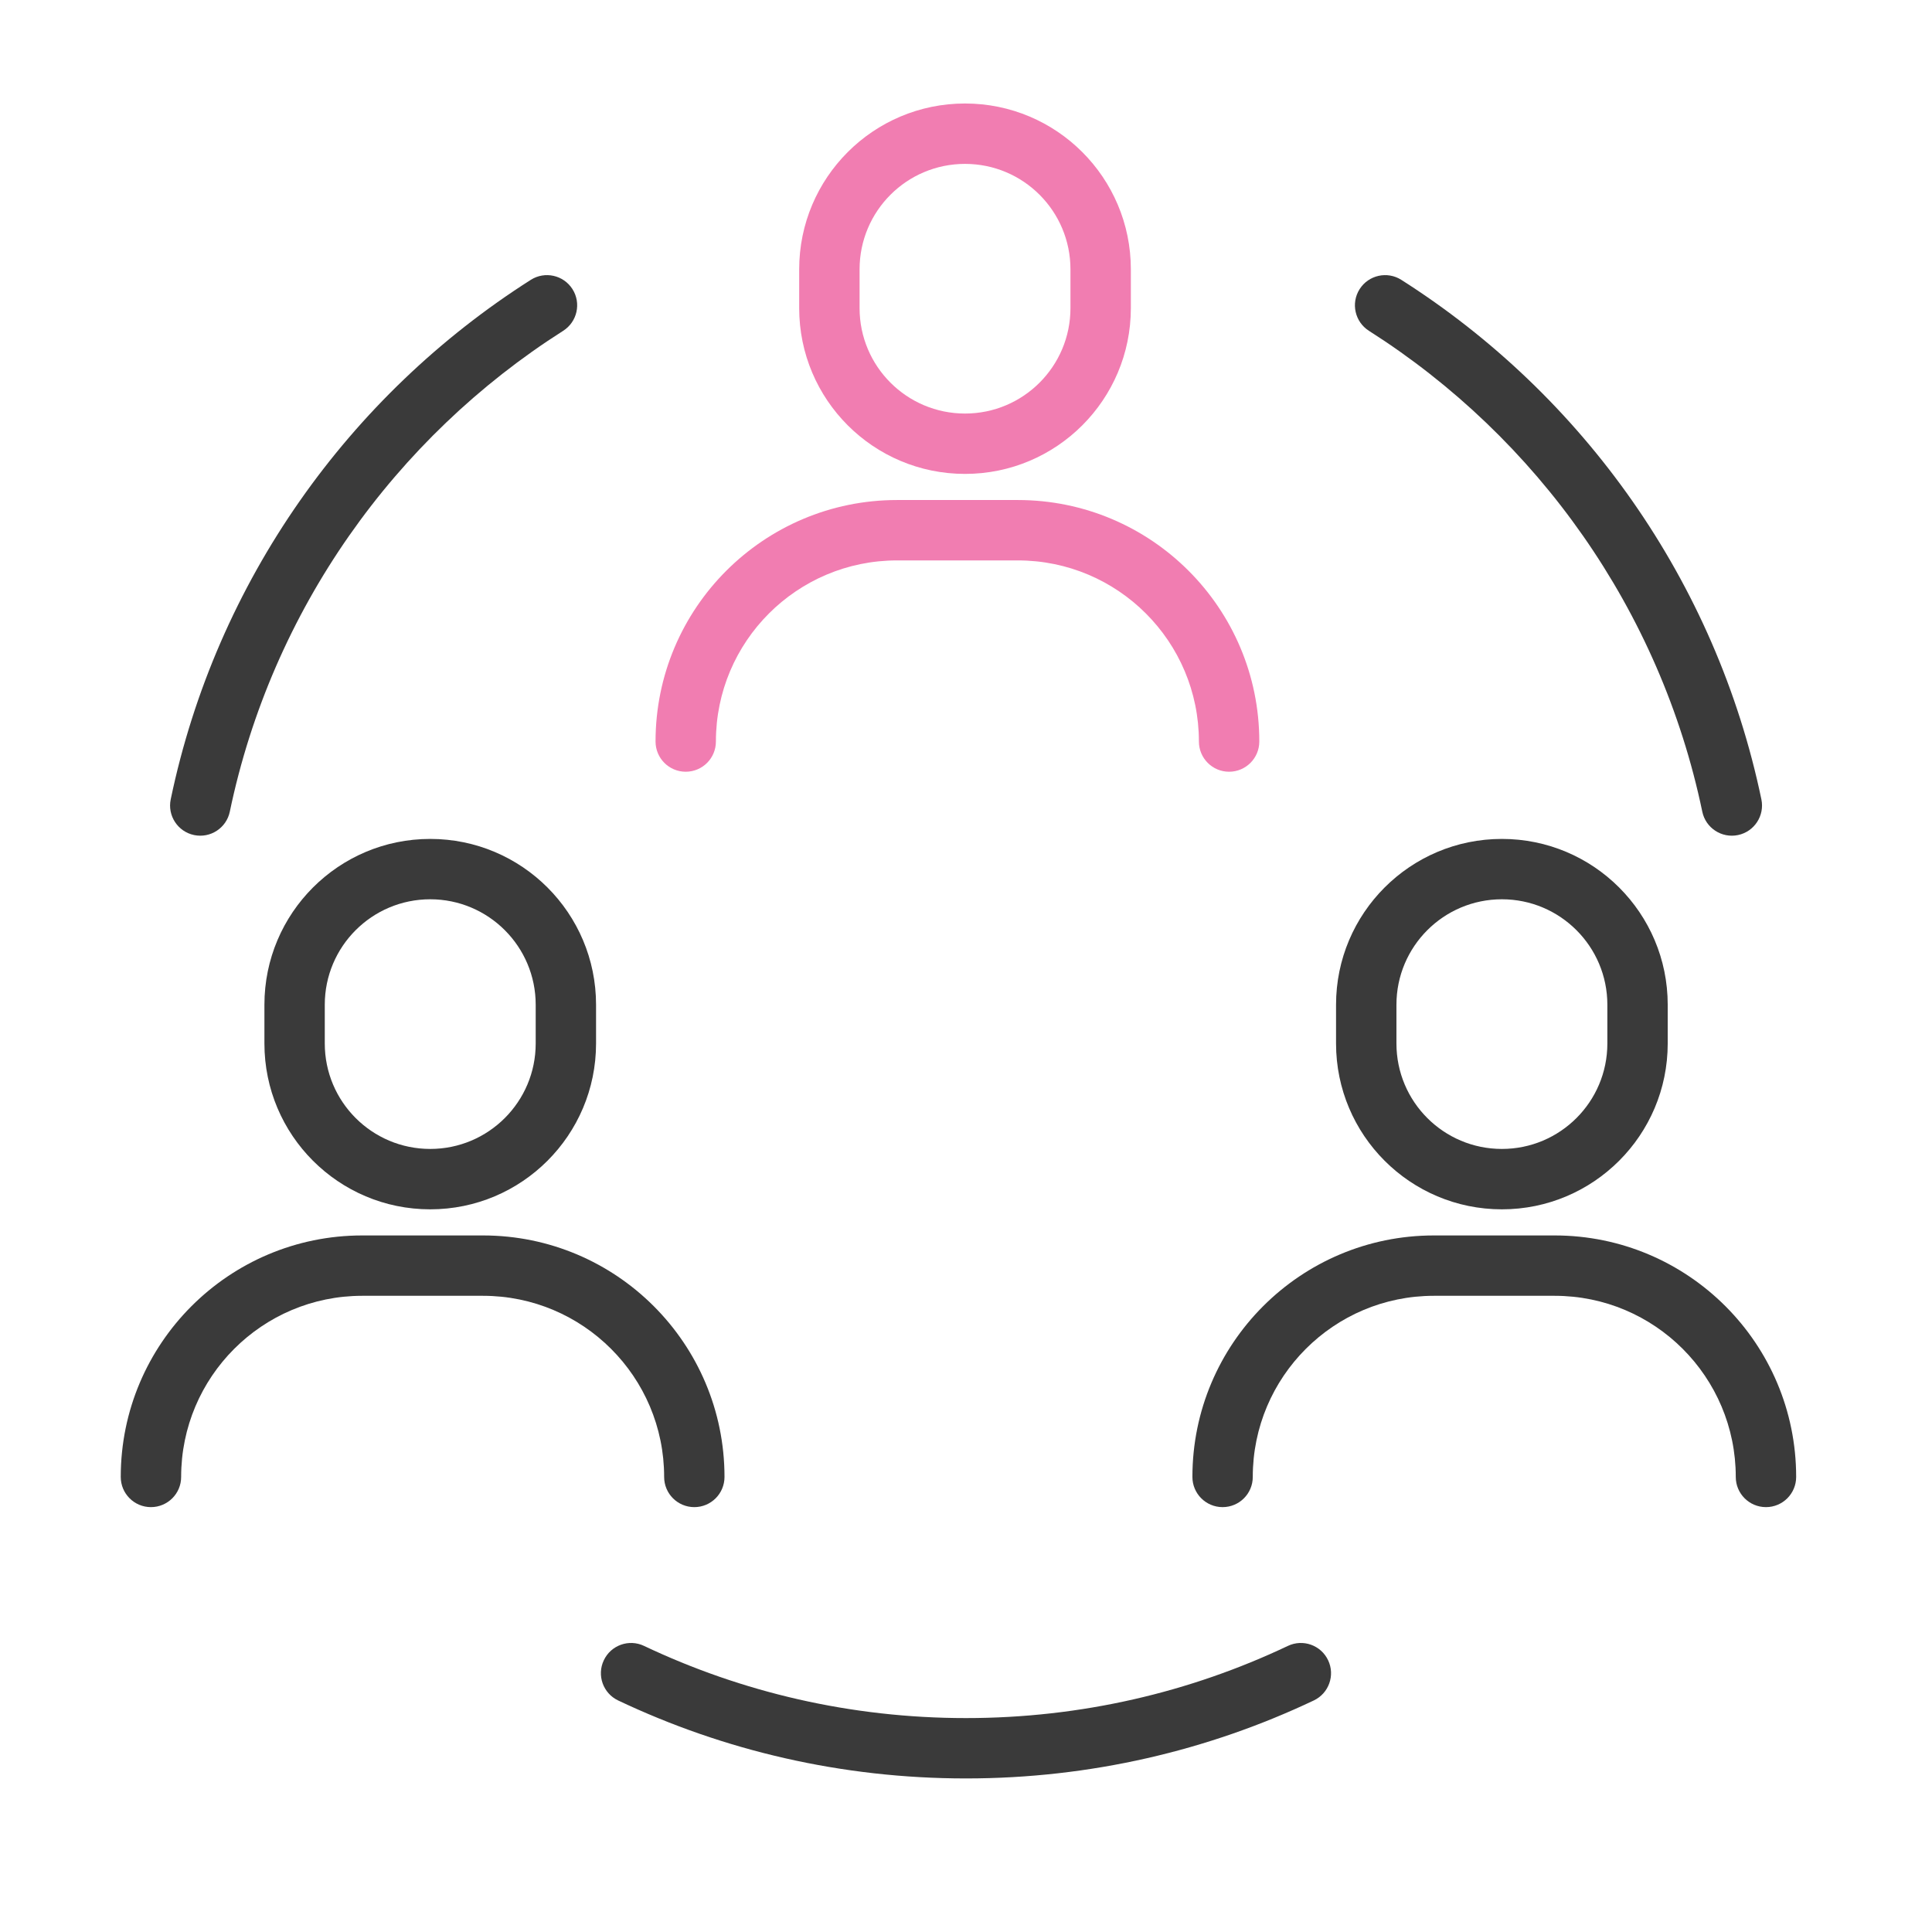
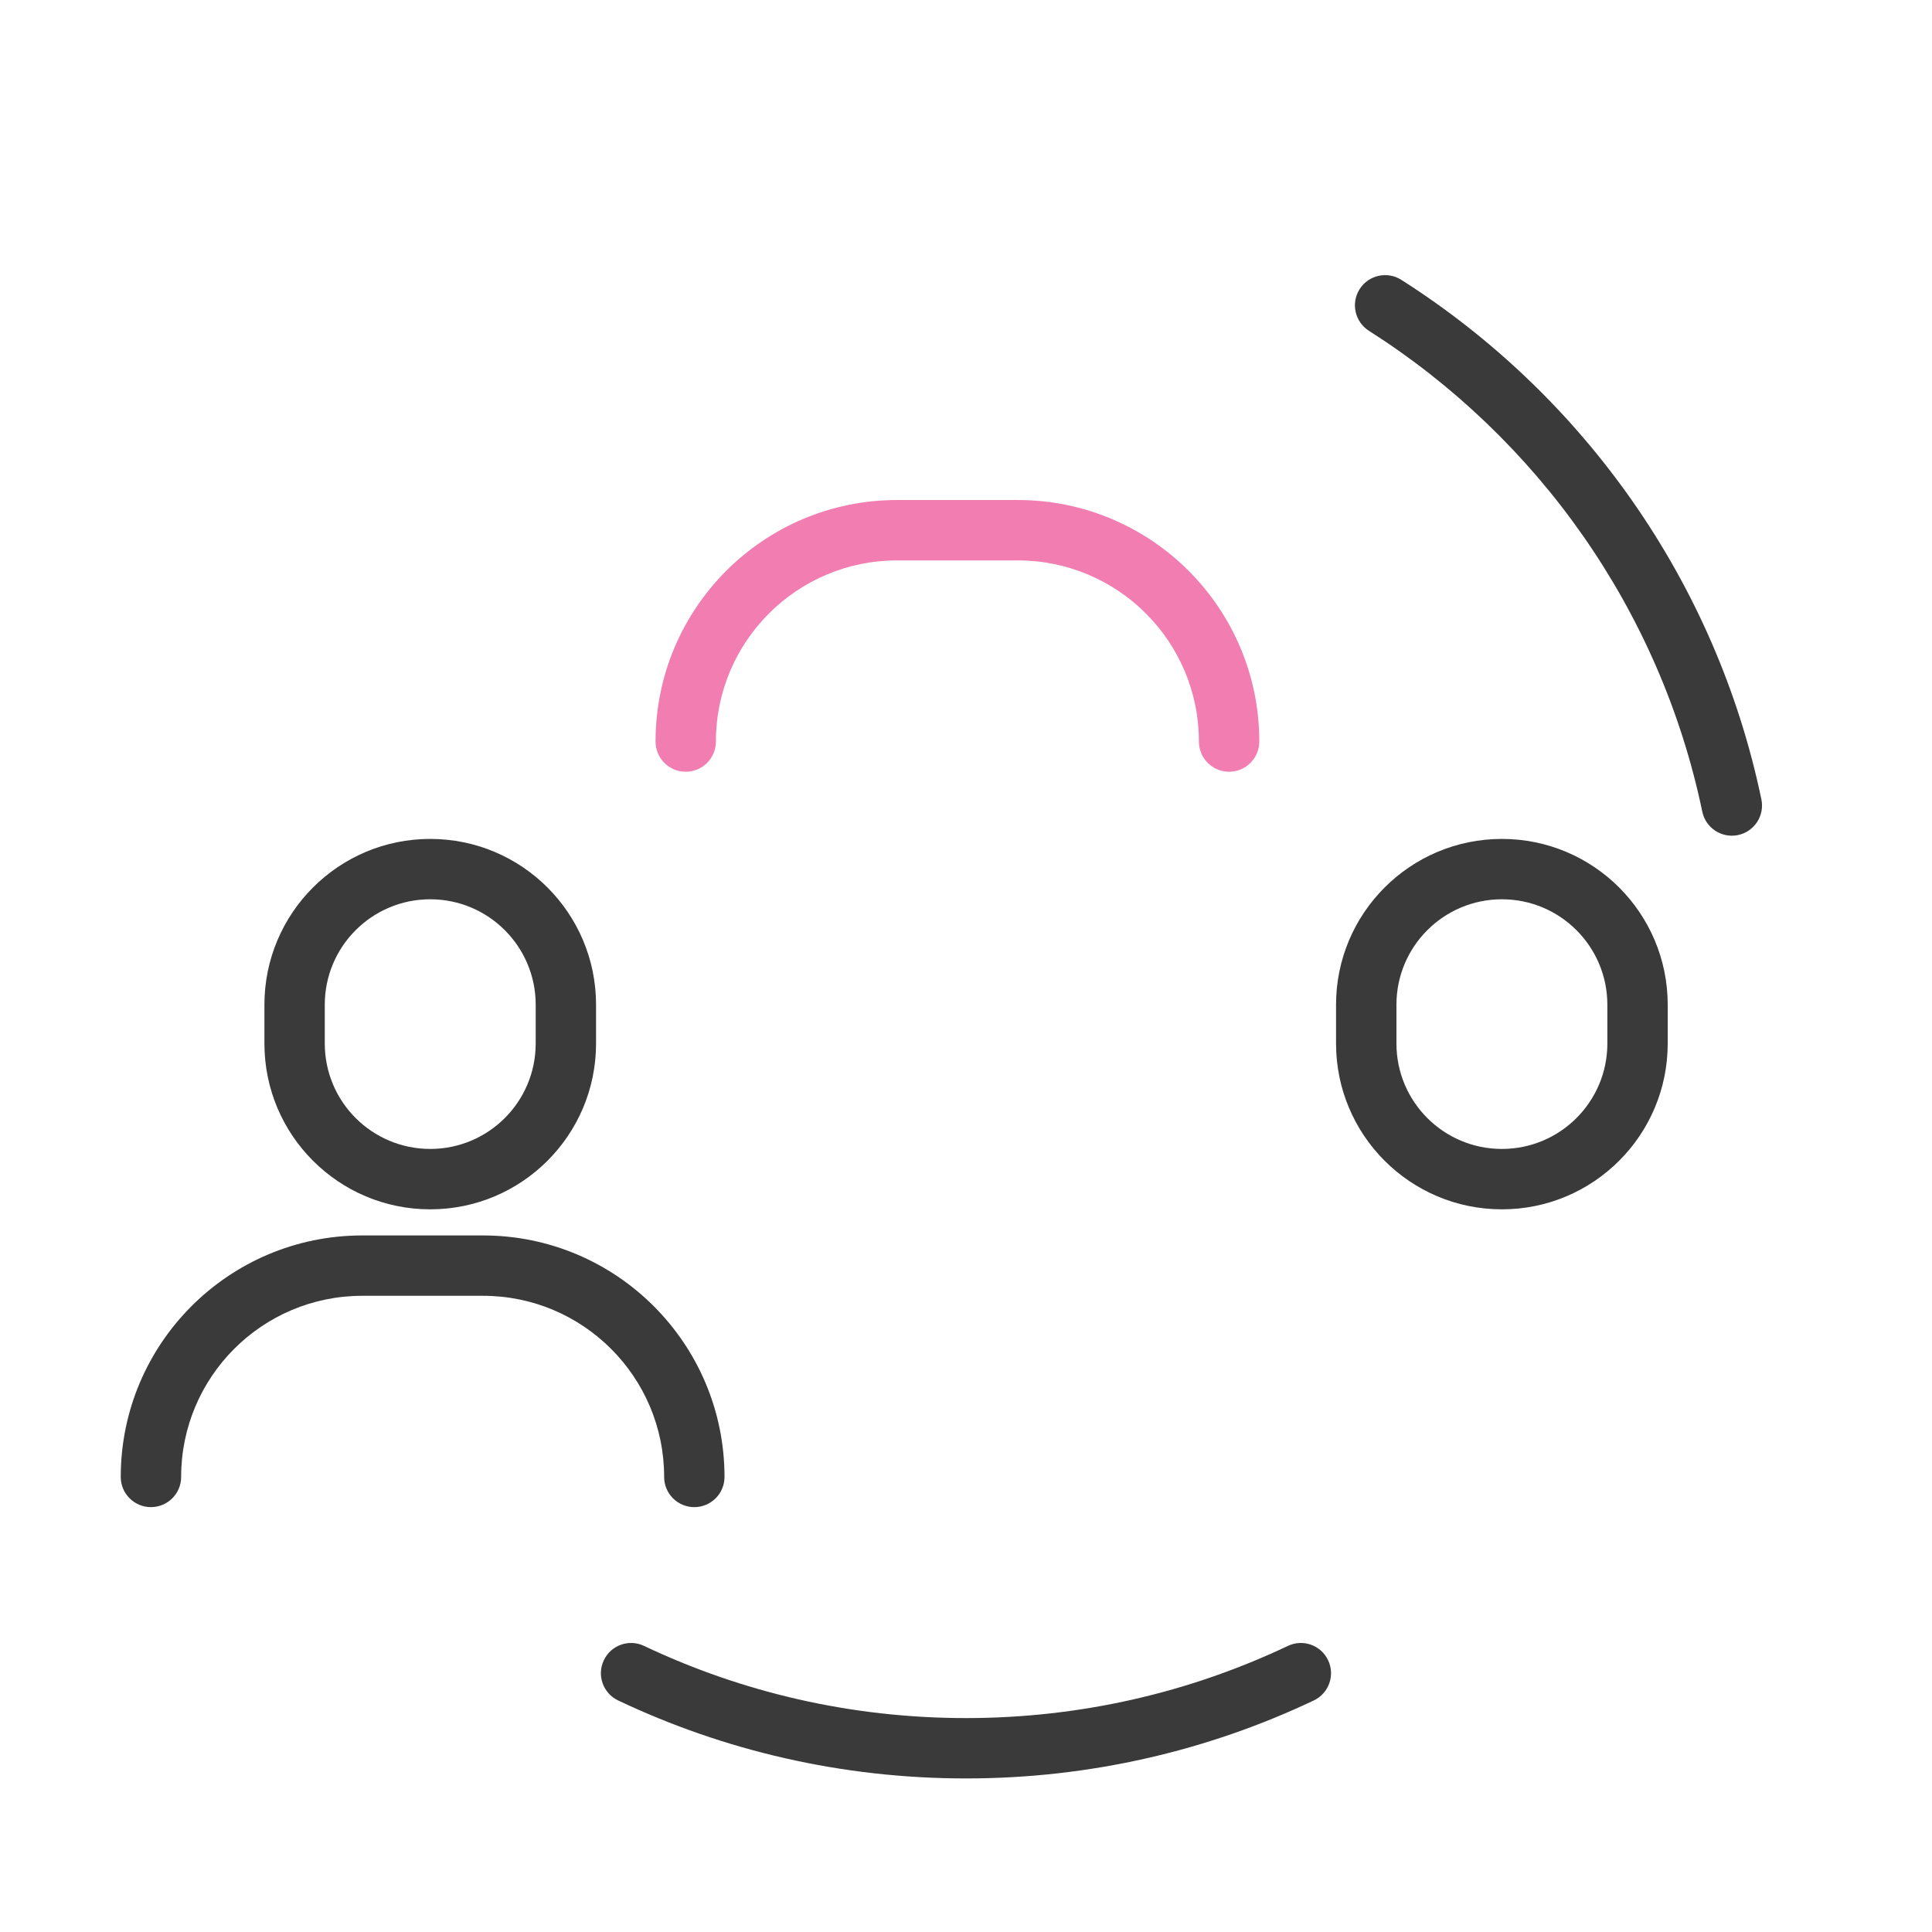
<svg xmlns="http://www.w3.org/2000/svg" width="58" height="58" viewBox="0 0 58 58" fill="none">
  <g id="group (1) 2">
    <g id="Group">
      <g id="Group_2">
-         <path id="Vector" fill-rule="evenodd" clip-rule="evenodd" d="M23.992 8.086C23.992 5.336 26.221 3.107 28.971 3.107C31.72 3.107 33.949 5.336 33.949 8.086V9.249C33.949 11.998 31.72 14.227 28.971 14.227C26.221 14.227 23.992 11.998 23.992 9.249V8.086ZM28.971 4.92C27.222 4.92 25.805 6.337 25.805 8.086V9.249C25.805 10.997 27.222 12.415 28.971 12.415C30.719 12.415 32.136 10.997 32.136 9.249V8.086C32.136 6.337 30.719 4.92 28.971 4.92Z" fill="#F17DB1" />
        <path id="Vector_2" fill-rule="evenodd" clip-rule="evenodd" d="M7.938 30.163C7.938 27.414 10.166 25.185 12.916 25.185C15.665 25.185 17.894 27.414 17.894 30.163V31.326C17.894 34.076 15.665 36.305 12.916 36.305C10.166 36.305 7.938 34.076 7.938 31.326V30.163ZM12.916 26.997C11.167 26.997 9.75 28.415 9.75 30.163V31.326C9.75 33.075 11.167 34.492 12.916 34.492C14.664 34.492 16.082 33.075 16.082 31.326V30.163C16.082 28.415 14.664 26.997 12.916 26.997Z" fill="#3A3A3A" />
        <path id="Vector_3" fill-rule="evenodd" clip-rule="evenodd" d="M45.088 25.185C42.338 25.185 40.109 27.414 40.109 30.163V31.326C40.109 34.076 42.338 36.305 45.088 36.305C47.837 36.305 50.066 34.076 50.066 31.326V30.163C50.066 27.414 47.837 25.185 45.088 25.185ZM41.922 30.163C41.922 28.415 43.339 26.997 45.088 26.997C46.836 26.997 48.254 28.415 48.254 30.163V31.326C48.254 33.075 46.836 34.492 45.088 34.492C43.339 34.492 41.922 33.075 41.922 31.326V30.163Z" fill="#3A3A3A" />
      </g>
      <path id="Vector_4" d="M26.93 16.824C23.927 16.824 21.492 19.258 21.492 22.261C21.492 22.762 21.087 23.168 20.586 23.168C20.085 23.168 19.68 22.762 19.68 22.261C19.68 18.257 22.926 15.011 26.93 15.011H30.555C34.559 15.011 37.805 18.257 37.805 22.261C37.805 22.762 37.399 23.168 36.898 23.168C36.398 23.168 35.992 22.762 35.992 22.261C35.992 19.258 33.558 16.824 30.555 16.824H26.93Z" fill="#F17DB1" />
      <path id="Vector_5" d="M10.875 38.901C7.872 38.901 5.438 41.336 5.438 44.339C5.438 44.84 5.032 45.245 4.531 45.245C4.031 45.245 3.625 44.84 3.625 44.339C3.625 40.335 6.871 37.089 10.875 37.089H14.5C18.504 37.089 21.75 40.335 21.75 44.339C21.75 44.84 21.344 45.245 20.844 45.245C20.343 45.245 19.938 44.84 19.938 44.339C19.938 41.336 17.503 38.901 14.5 38.901H10.875Z" fill="#3A3A3A" />
-       <path id="Vector_6" d="M43.047 38.901C40.044 38.901 37.609 41.336 37.609 44.339C37.609 44.84 37.204 45.245 36.703 45.245C36.203 45.245 35.797 44.84 35.797 44.339C35.797 40.335 39.043 37.089 43.047 37.089H46.672C50.676 37.089 53.922 40.335 53.922 44.339C53.922 44.84 53.516 45.245 53.016 45.245C52.515 45.245 52.109 44.84 52.109 44.339C52.109 41.336 49.675 38.901 46.672 38.901H43.047Z" fill="#3A3A3A" />
-       <path id="Vector_7" d="M16.907 9.931C17.329 9.662 17.454 9.102 17.186 8.68C16.917 8.257 16.357 8.133 15.935 8.401C10.477 11.871 6.49 17.451 5.125 23.997C5.023 24.487 5.337 24.967 5.827 25.069C6.317 25.171 6.797 24.857 6.899 24.367C8.162 18.312 11.851 13.145 16.907 9.931Z" fill="#3A3A3A" />
      <path id="Vector_8" d="M42.068 8.401C41.646 8.133 41.086 8.257 40.817 8.68C40.549 9.102 40.674 9.662 41.096 9.931C46.152 13.145 49.841 18.312 51.104 24.367C51.206 24.857 51.686 25.171 52.176 25.069C52.666 24.967 52.98 24.487 52.878 23.997C51.513 17.451 47.526 11.871 42.068 8.401Z" fill="#3A3A3A" />
      <path id="Vector_9" d="M19.334 49.411C18.882 49.196 18.341 49.389 18.127 49.842C17.912 50.294 18.105 50.834 18.557 51.049C21.724 52.551 25.264 53.39 28.999 53.39C32.733 53.39 36.274 52.551 39.441 51.049C39.893 50.834 40.086 50.294 39.871 49.842C39.657 49.389 39.116 49.196 38.664 49.411C35.735 50.8 32.459 51.578 28.999 51.578C25.539 51.578 22.263 50.8 19.334 49.411Z" fill="#3A3A3A" />
    </g>
  </g>
</svg>